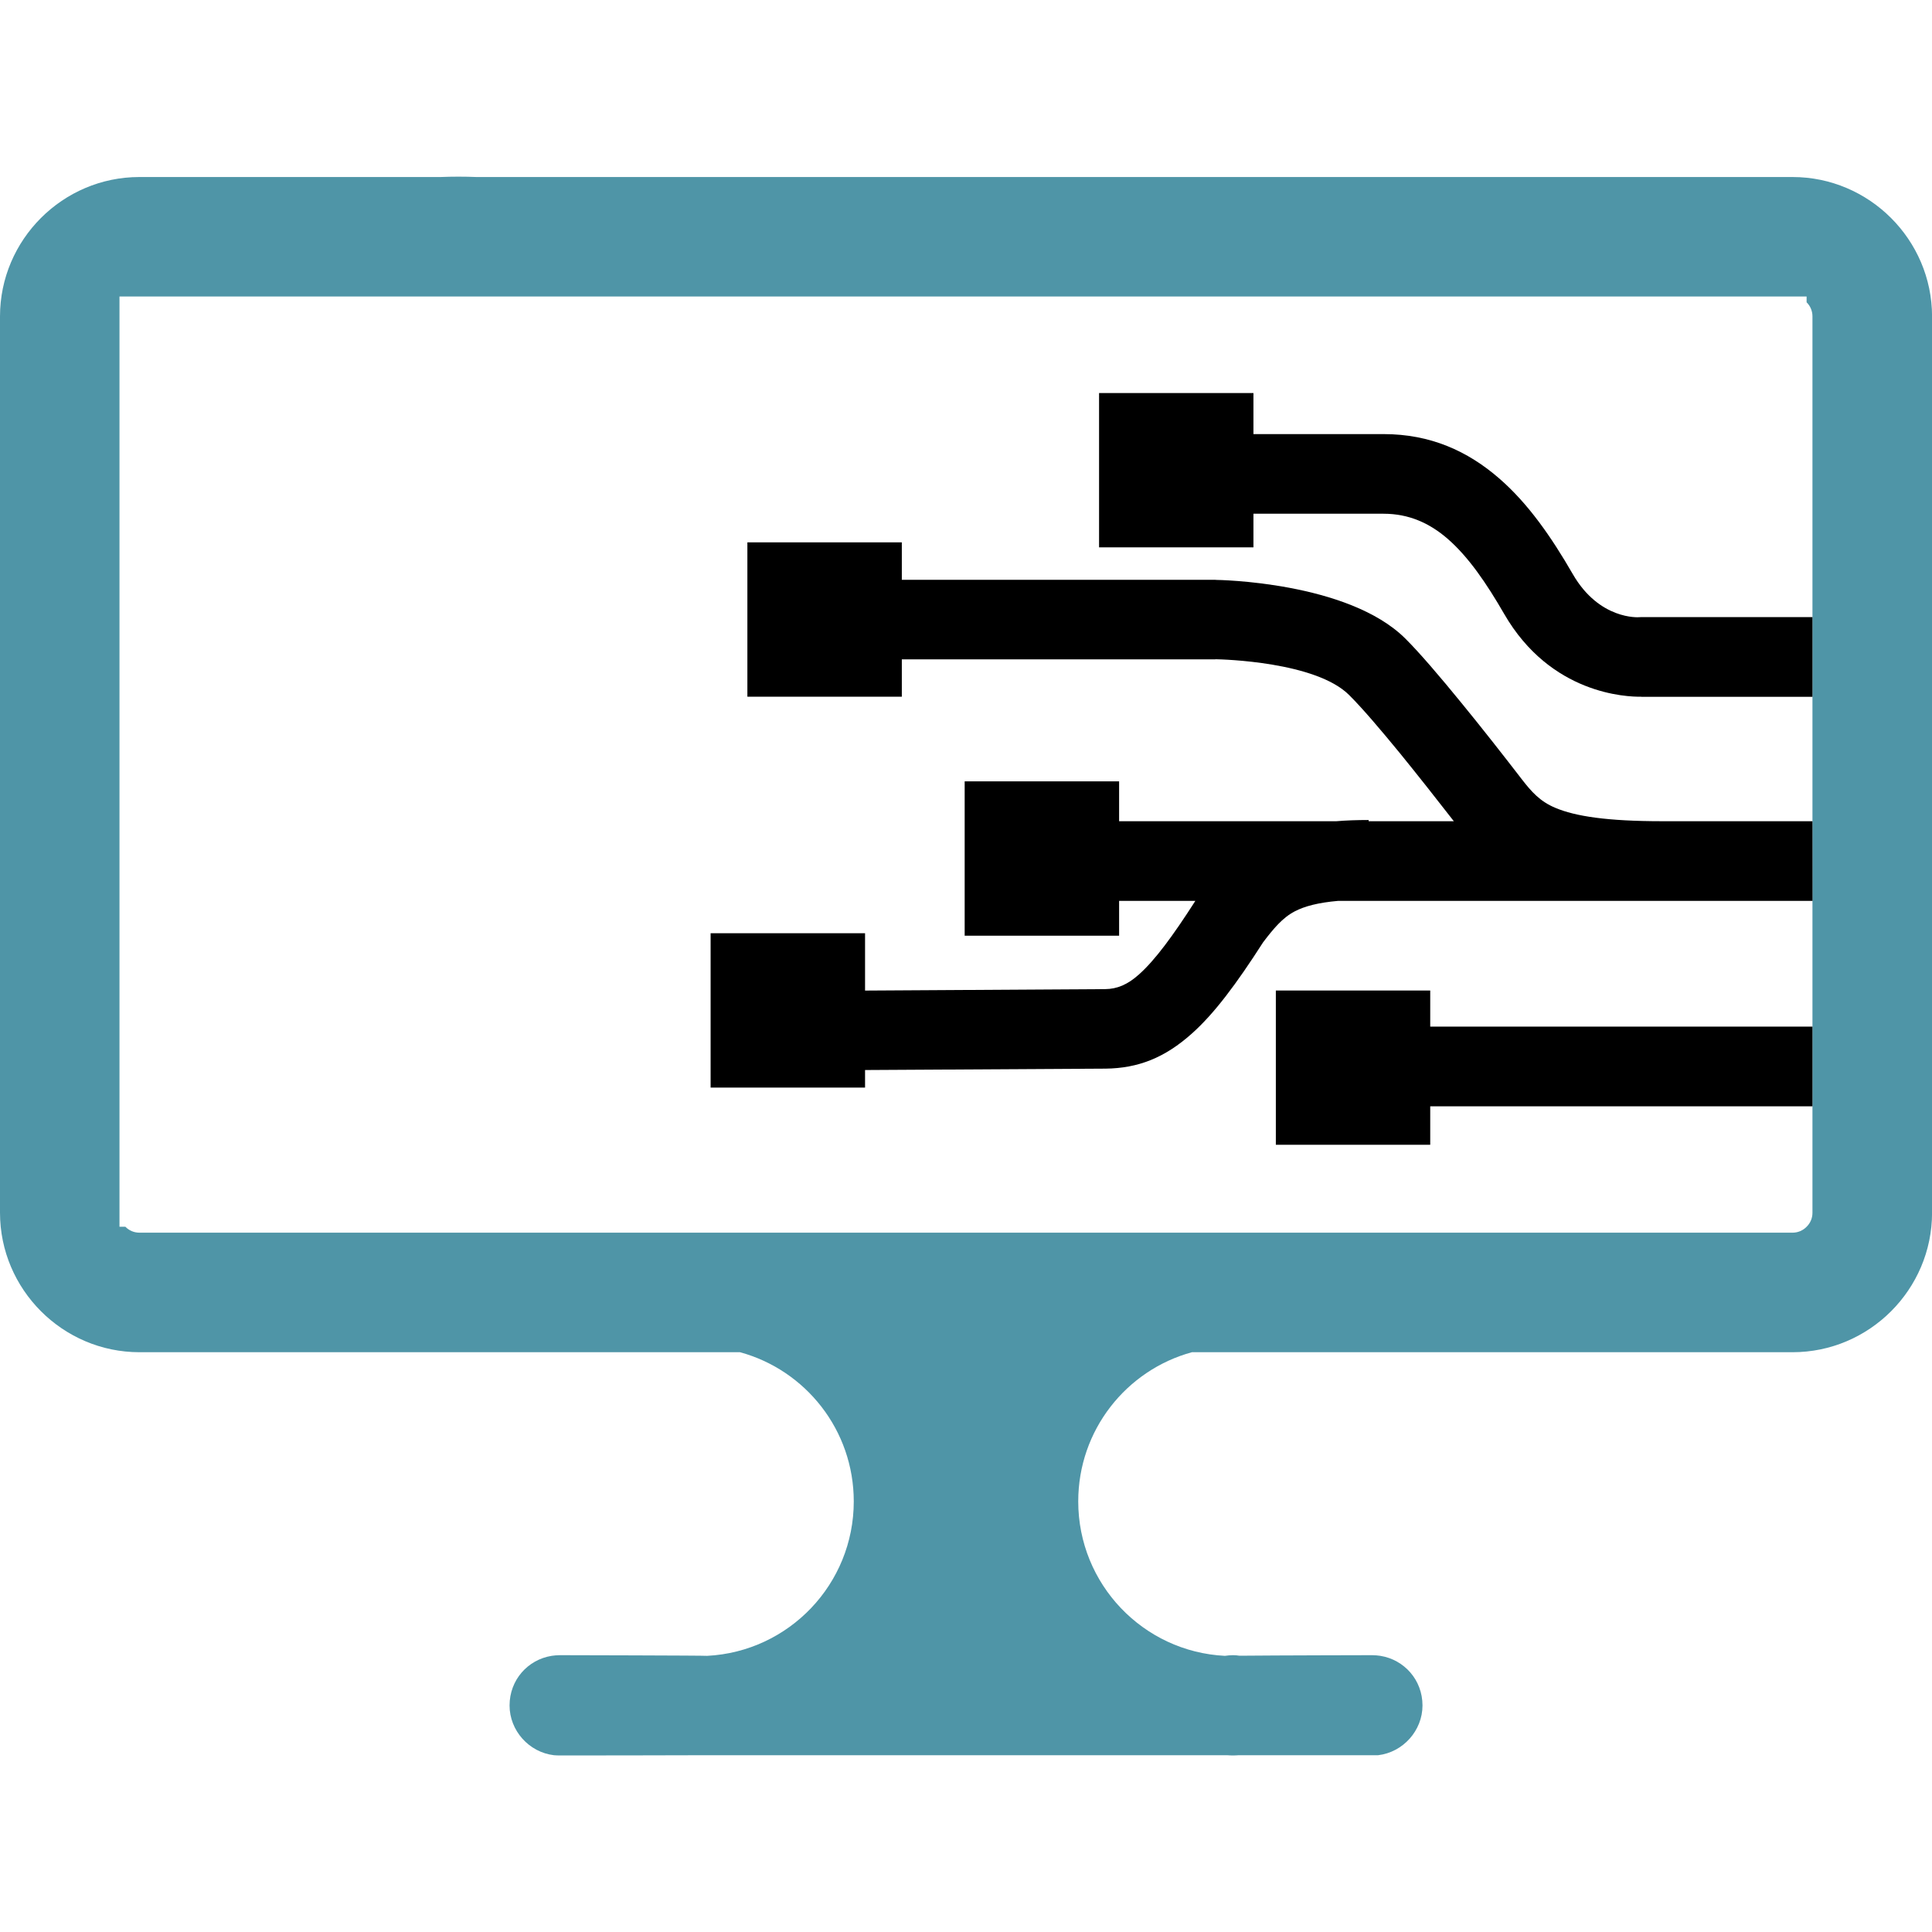
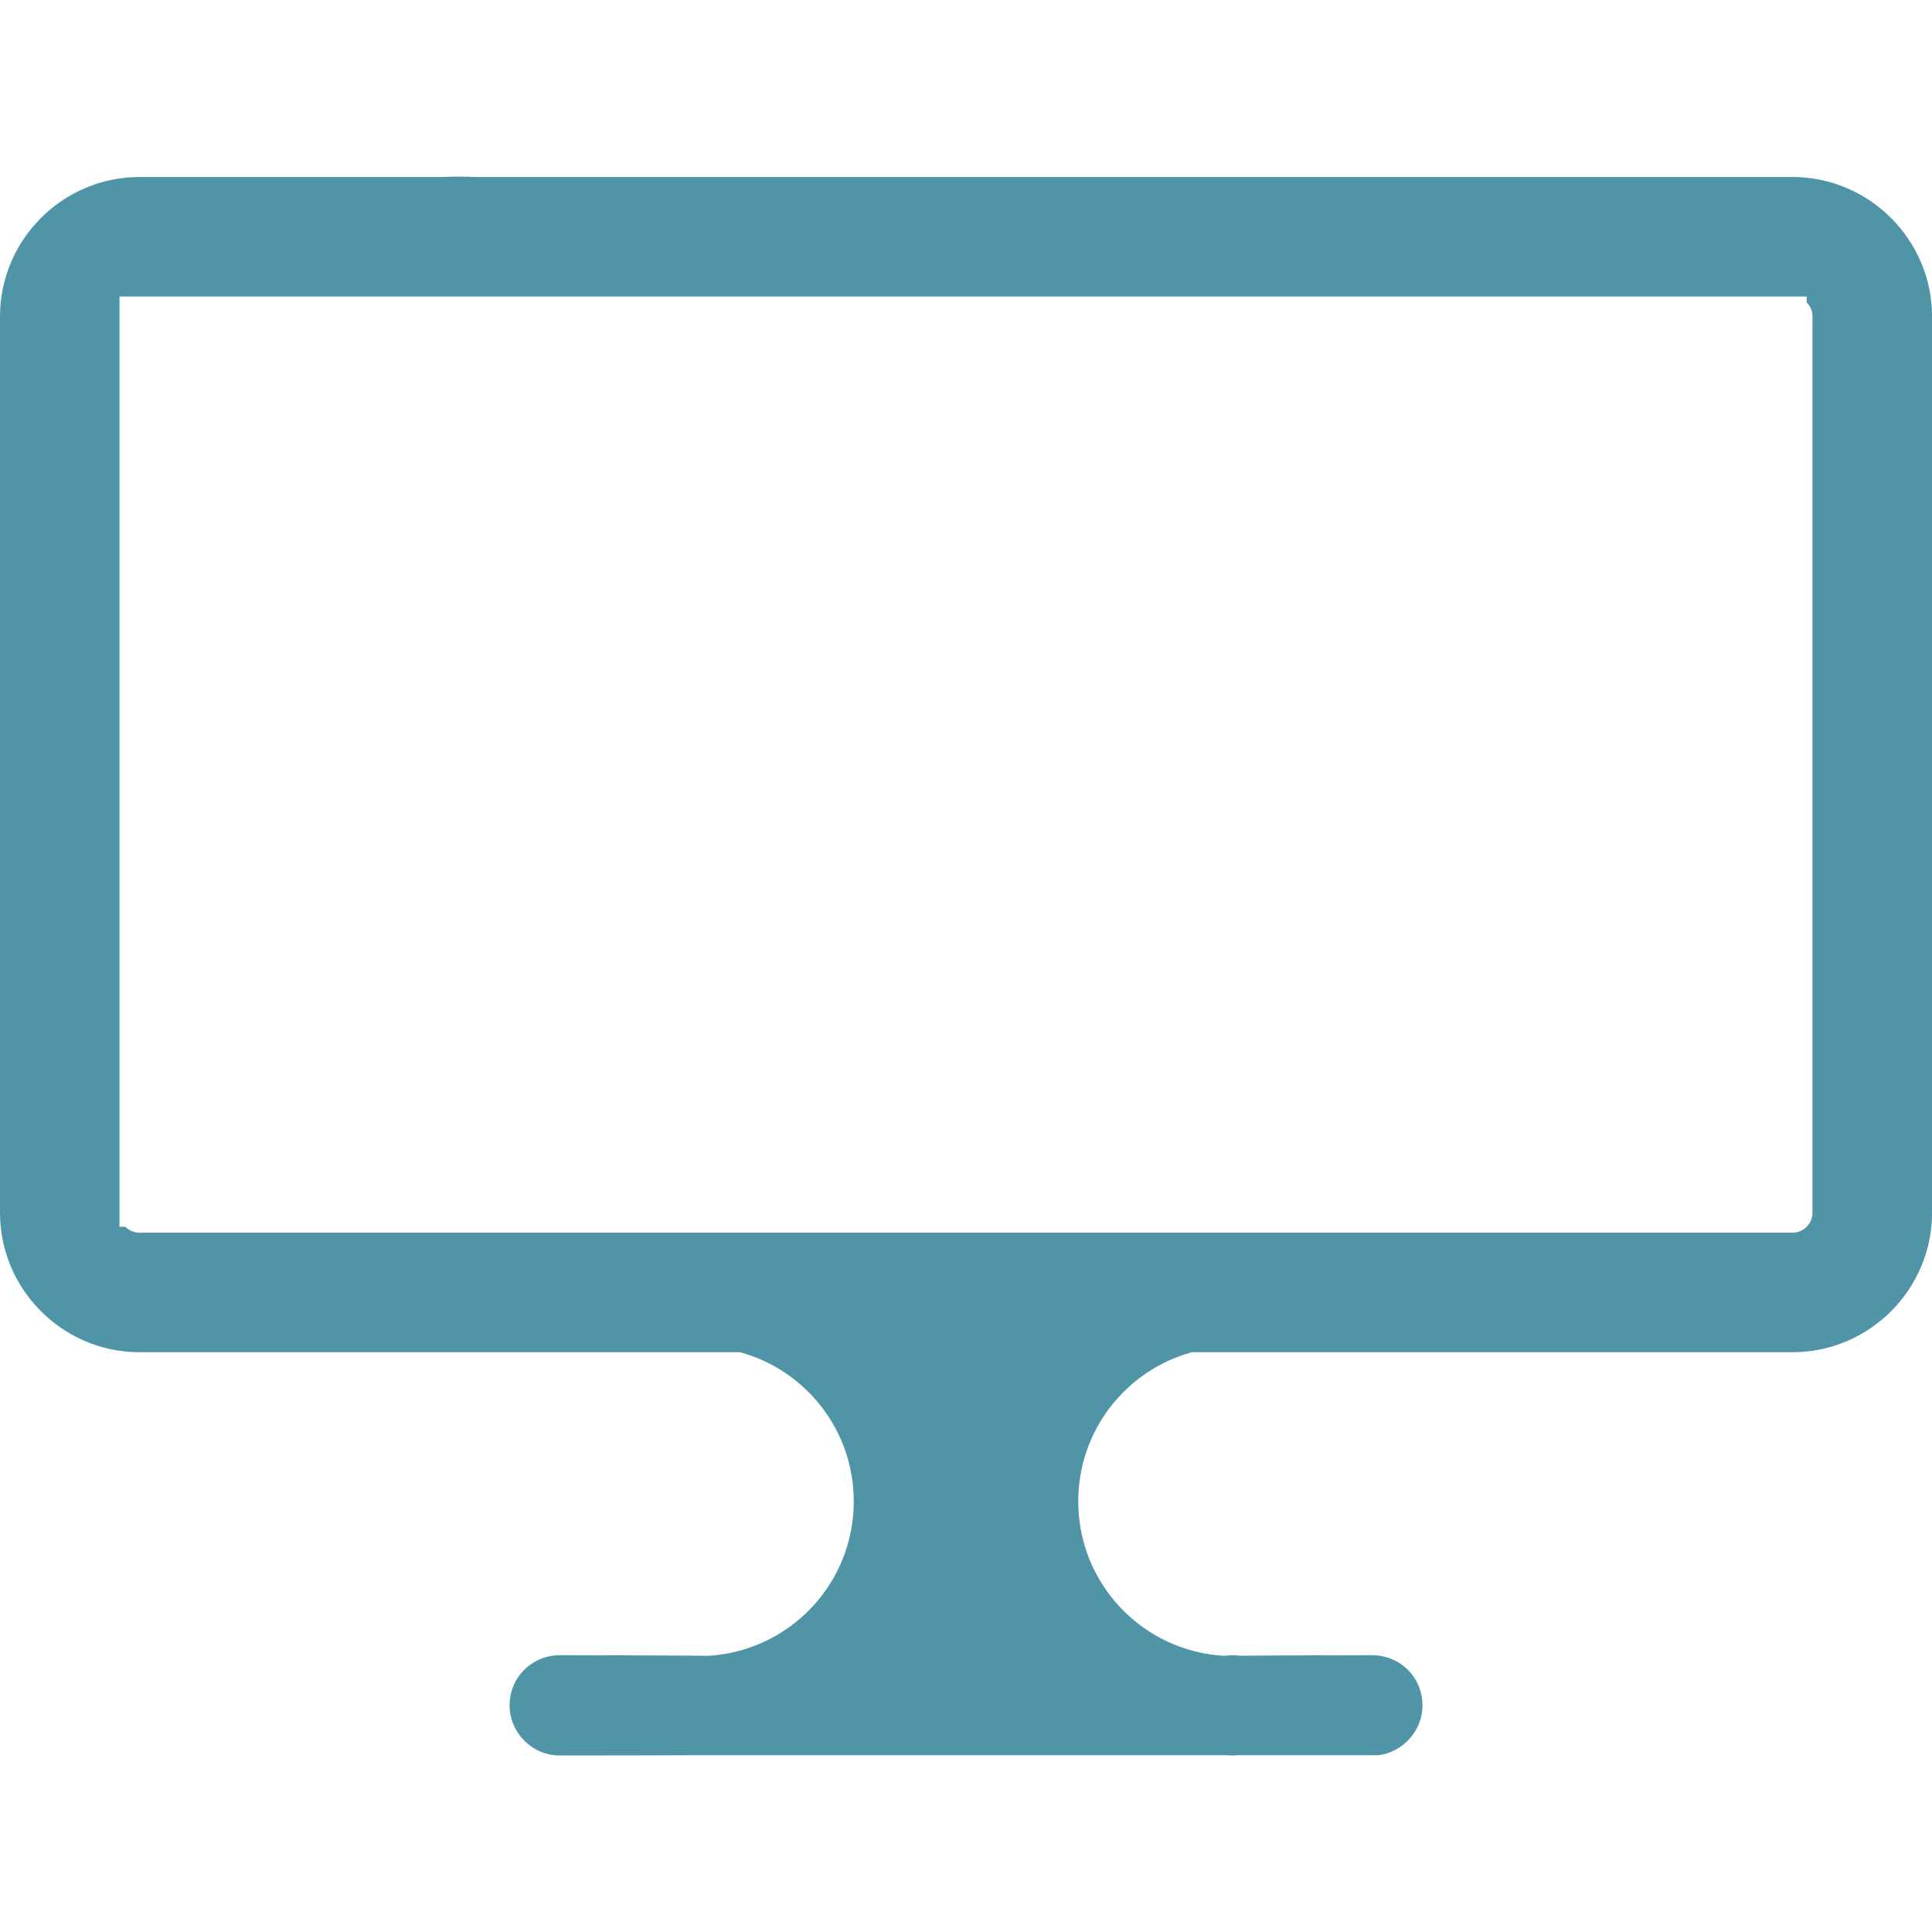
<svg xmlns="http://www.w3.org/2000/svg" version="1.1" id="Calque_1" x="0px" y="0px" width="32px" height="32px" viewBox="0 0 32 32" enable-background="new 0 0 32 32" xml:space="preserve">
  <g>
    <path fill-rule="evenodd" clip-rule="evenodd" fill="#4F95A7" d="M29.69,2.932c-7.267,0-14.532,0-21.799,0   c-0.198-0.008-0.397-0.008-0.593,0c-1.663,0-3.326,0-4.989,0C1.039,2.932,0,3.971,0,5.241c0,4.774,0,9.846,0,14.845   c0,1.271,1.039,2.311,2.31,2.311c3.316,0,6.632,0,9.947,0c1.086,0.296,1.884,1.29,1.884,2.471c0,1.37-1.075,2.489-2.428,2.558   c-0.044-0.006-2.397-0.011-2.444-0.011c-0.044,0-0.09,0.005-0.133,0.011c-0.395,0.064-0.696,0.4-0.696,0.822   c0,0.416,0.321,0.775,0.735,0.824c0.03,0.002,0.063,0.004,0.094,0.004c0.033,0,2.374-0.002,2.405-0.004c2.884,0,5.769,0,8.651,0   c0.031,0.002,0.063,0.004,0.096,0.004s0.063-0.002,0.095-0.004c0.77,0,1.54,0,2.31,0c0.413-0.049,0.735-0.408,0.735-0.824   c0-0.422-0.302-0.758-0.697-0.822c-0.043-0.006-0.087-0.011-0.134-0.011c-0.037,0-1.589,0.003-2.2,0.009   c-0.036-0.006-0.071-0.009-0.108-0.009c-0.046,0-0.091,0.005-0.134,0.011c-1.354-0.068-2.429-1.188-2.429-2.558   c0-1.181,0.797-2.175,1.883-2.471c3.316,0,6.633,0,9.949,0c1.27,0,2.31-1.039,2.31-2.311c0-4.948,0-9.896,0-14.845   C32,3.971,30.96,2.932,29.69,2.932L29.69,2.932z M30.02,18.324v1.762c0,0.093-0.036,0.173-0.097,0.233   c-0.059,0.061-0.143,0.098-0.232,0.098c-9.127,0-18.254,0-27.381,0c-0.092,0-0.174-0.037-0.233-0.098H1.979   c0-5.137,0-10.272,0-15.408h11.681c5.976,0,10.056,0,16.031,0h0.232v0.096c0.061,0.06,0.097,0.143,0.097,0.233v4.98 M30.02,14.921   v2.083 M30.02,11.54v2.062" />
-     <path fill-rule="evenodd" clip-rule="evenodd" d="M30.02,10.221h-2.836l-0.039,0.002c-0.002,0-0.653,0.049-1.093-0.711   c-0.356-0.617-0.74-1.17-1.216-1.584c-0.527-0.459-1.146-0.738-1.92-0.738h-2.155V6.51h-2.557v2.556h2.557V8.509h2.155   c0.421,0,0.763,0.157,1.059,0.413c0.348,0.301,0.648,0.743,0.938,1.245c0.771,1.336,2.034,1.376,2.271,1.373v0.001h2.836" />
-     <polyline fill-rule="evenodd" clip-rule="evenodd" points="30.02,17.004 23.689,17.004 23.689,16.406 21.132,16.406 21.132,18.961    23.689,18.961 23.689,18.324 30.02,18.324  " />
-     <path fill-rule="evenodd" clip-rule="evenodd" d="M30.02,13.602h-2.486c-0.915,0-1.442-0.082-1.771-0.221   c-0.259-0.107-0.402-0.275-0.551-0.466c-0.302-0.392-0.661-0.851-1.005-1.271c-0.357-0.438-0.694-0.832-0.927-1.064   c-0.952-0.952-3.134-0.975-3.14-0.975l-0.009-0.002h-5.194V8.983h-2.558v2.557h2.558v-0.619h5.194v-0.002   c0.121,0.002,1.662,0.041,2.215,0.593c0.22,0.219,0.521,0.573,0.84,0.962c0.299,0.368,0.616,0.77,0.894,1.128h-1.411v-0.02   c-0.193,0-0.371,0.006-0.536,0.02h-3.597v-0.66h-2.558v2.556h2.558v-0.577h1.263c-0.375,0.585-0.668,0.981-0.933,1.218   c-0.19,0.17-0.363,0.242-0.561,0.244l-3.977,0.024v-0.95h-2.558v2.557h2.558v-0.291L18.31,17.7   c0.539-0.006,0.981-0.178,1.432-0.582c0.368-0.328,0.733-0.815,1.18-1.512c0.17-0.223,0.319-0.404,0.521-0.51   c0.164-0.086,0.39-0.146,0.724-0.175h5.368h2.486" />
  </g>
</svg>